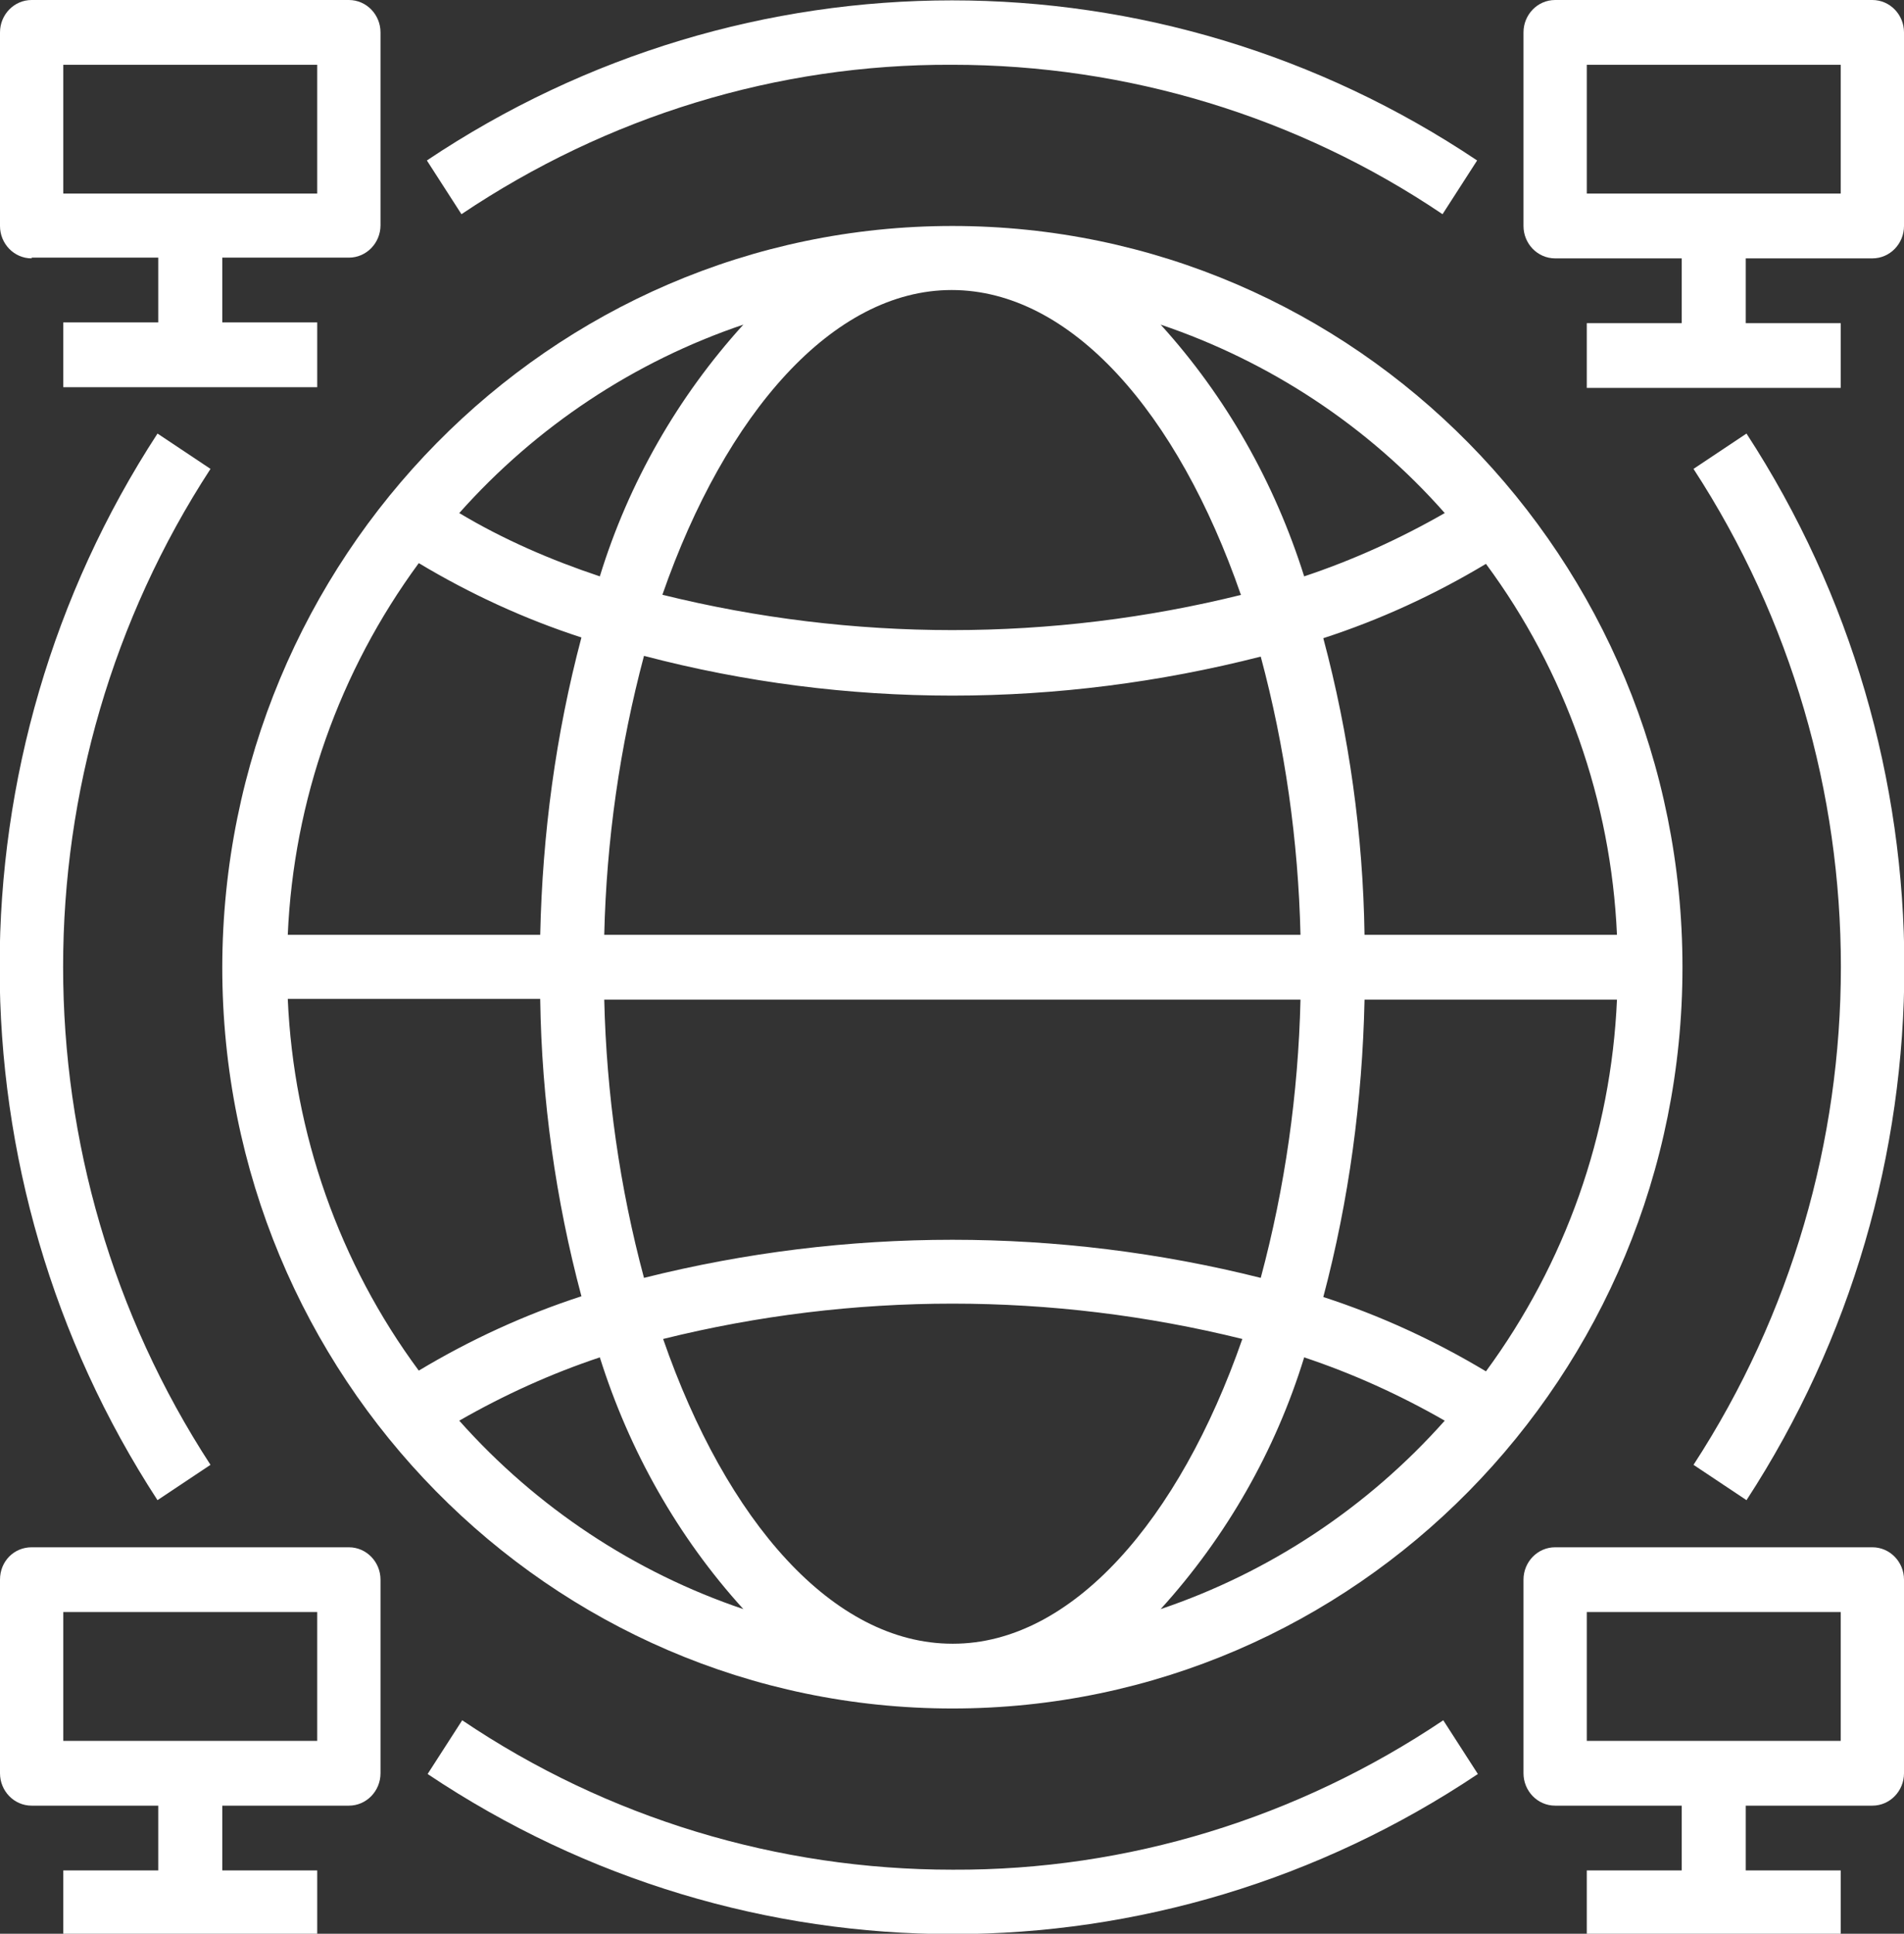
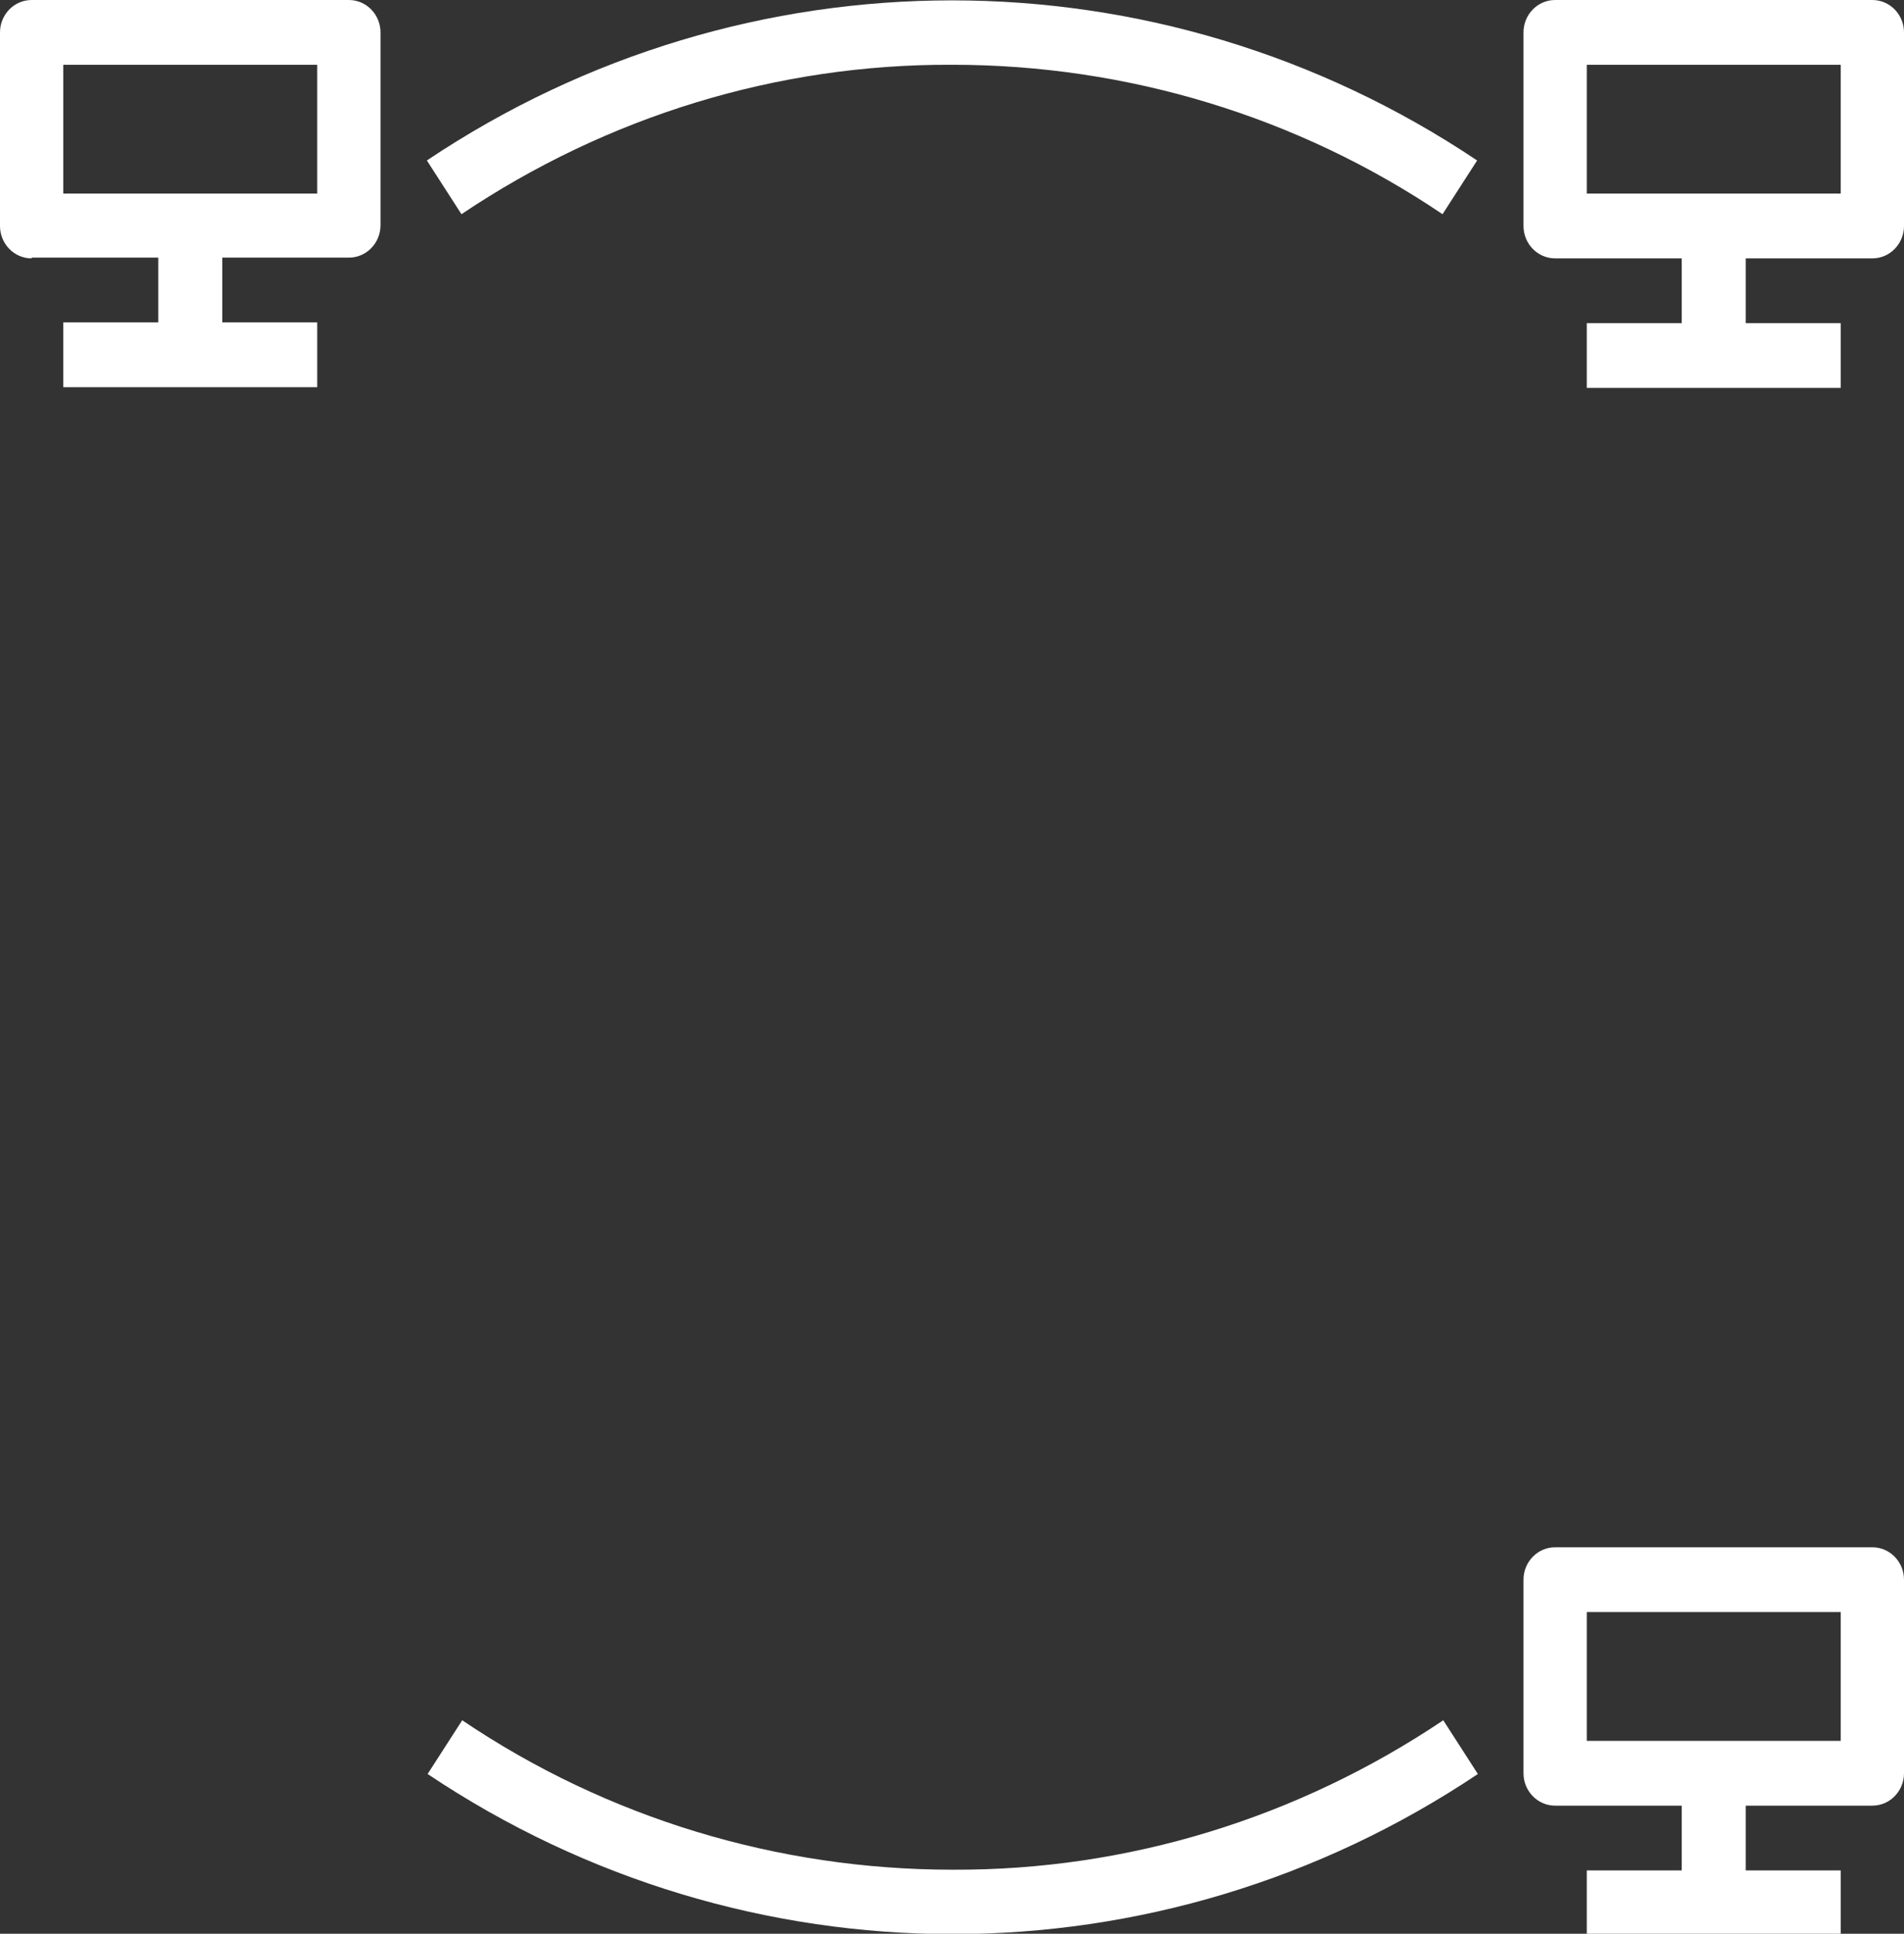
<svg xmlns="http://www.w3.org/2000/svg" id="Camada_2" data-name="Camada 2" viewBox="0 0 25.87 26.27">
  <rect x="0" y="0" width="25.87" height="26.27" fill="#333333" stroke="none" />
  <defs>
    <style>
      .cls-1 {
        fill: #fff;
        stroke-width: 0px;
      }
    </style>
  </defs>
  <g id="Camada_1-2" data-name="Camada 1">
    <g>
-       <path class="cls-1" d="m3.02,13.14c0,5.56,4.44,10.07,9.92,10.07,5.48,0,9.92-4.51,9.92-10.07,0-5.56-4.44-10.07-9.92-10.07-5.47,0-9.91,4.51-9.92,10.07Zm13.85-5.06c-2.58.64-5.28.64-7.87,0,.86-2.47,2.32-4.14,3.93-4.14,1.62,0,3.07,1.66,3.93,4.14Zm-3.93,14.25c-1.62,0-3.07-1.66-3.93-4.14,2.58-.64,5.28-.64,7.87,0-.86,2.47-2.32,4.14-3.93,4.14Zm-4.73-9.63c.03-1.28.21-2.55.54-3.79,1.37.36,2.78.54,4.19.54,1.41,0,2.82-.18,4.19-.53.33,1.23.51,2.5.54,3.78h-9.46Zm9.46.88c-.03,1.28-.21,2.55-.54,3.78-2.75-.69-5.63-.69-8.38,0-.33-1.23-.51-2.5-.54-3.78h9.46Zm-10.33-.88h-3.43c.08-1.83.7-3.58,1.78-5.05.7.42,1.44.76,2.21,1.01-.35,1.32-.53,2.67-.56,4.04Zm0,.88c.02,1.36.21,2.72.56,4.03-.77.25-1.51.59-2.21,1.01-1.08-1.46-1.7-3.22-1.78-5.05h3.43Zm11.2,0h3.43c-.08,1.83-.7,3.58-1.78,5.05-.7-.42-1.44-.76-2.21-1.01.35-1.32.53-2.67.56-4.03Zm0-.88c-.02-1.36-.21-2.72-.56-4.03.77-.25,1.51-.59,2.21-1.01,1.08,1.46,1.7,3.22,1.78,5.04h-3.43ZM10.1,4.41c-.89.98-1.56,2.15-1.95,3.42-.66-.22-1.31-.5-1.91-.86,1.05-1.18,2.38-2.06,3.86-2.56Zm-3.86,14.89c.61-.35,1.25-.64,1.91-.86.4,1.27,1.06,2.44,1.95,3.42-1.48-.5-2.81-1.38-3.86-2.56Zm9.53,2.56c.89-.98,1.56-2.15,1.95-3.42.66.22,1.3.51,1.91.86-1.05,1.18-2.38,2.06-3.86,2.56Zm3.86-14.89c-.61.35-1.25.64-1.91.86-.4-1.27-1.06-2.44-1.95-3.42,1.48.5,2.82,1.38,3.86,2.56Z" />
      <path class="cls-1" d="m.43,3.5h1.72v.88H.86s0,.88,0,.88h3.45s0-.88,0-.88h-1.29v-.88h1.72c.24,0,.43-.2.43-.44V.44C5.17.2,4.98,0,4.74,0H.43C.19,0,0,.2,0,.44v2.63c0,.24.19.44.43.44ZM.86.88h3.45v1.75H.86V.88Z" />
      <path class="cls-1" d="m25.44,0h-4.31c-.24,0-.43.2-.43.44v2.63c0,.24.19.44.43.44h1.72v.88h-1.29s0,.88,0,.88h3.45s0-.88,0-.88h-1.29v-.88h1.72c.24,0,.43-.2.43-.44V.44C25.87.2,25.68,0,25.44,0Zm-.43,2.63h-3.45V.88h3.45v1.75Z" />
-       <path class="cls-1" d="m4.74,21.02H.43C.19,21.02,0,21.21,0,21.46v2.63c0,.24.19.44.43.44h1.72v.88H.86s0,.88,0,.88h3.45s0-.88,0-.88h-1.29v-.88h1.72c.24,0,.43-.2.43-.44v-2.63c0-.24-.19-.44-.43-.44Zm-.43,2.63H.86v-1.75h3.45v1.75Z" />
      <path class="cls-1" d="m25.44,21.02h-4.31c-.24,0-.43.2-.43.44v2.63c0,.24.19.44.43.44h1.72v.88h-1.29s0,.88,0,.88h3.45s0-.88,0-.88h-1.29v-.88h1.72c.24,0,.43-.2.43-.44v-2.63c0-.24-.19-.44-.43-.44Zm-.43,2.63h-3.45v-1.75h3.45v1.75Z" />
-       <path class="cls-1" d="m2.86,19.9c-2.67-4.1-2.67-9.43,0-13.53l-.72-.48c-2.86,4.39-2.86,10.1,0,14.49l.72-.48Z" />
      <path class="cls-1" d="m12.94,25.4c-2.37,0-4.69-.7-6.66-2.03l-.47.73c4.33,2.9,9.94,2.9,14.27,0l-.47-.73c-1.98,1.33-4.29,2.04-6.66,2.03Z" />
-       <path class="cls-1" d="m23.01,6.37c2.67,4.1,2.67,9.43,0,13.53l.72.48c2.86-4.39,2.86-10.1,0-14.49l-.72.48Z" />
      <path class="cls-1" d="m12.94.88c2.37,0,4.69.7,6.66,2.03l.47-.73c-4.33-2.9-9.94-2.9-14.27,0l.47.73c1.98-1.33,4.29-2.04,6.66-2.03Z" />
    </g>
  </g>
</svg>